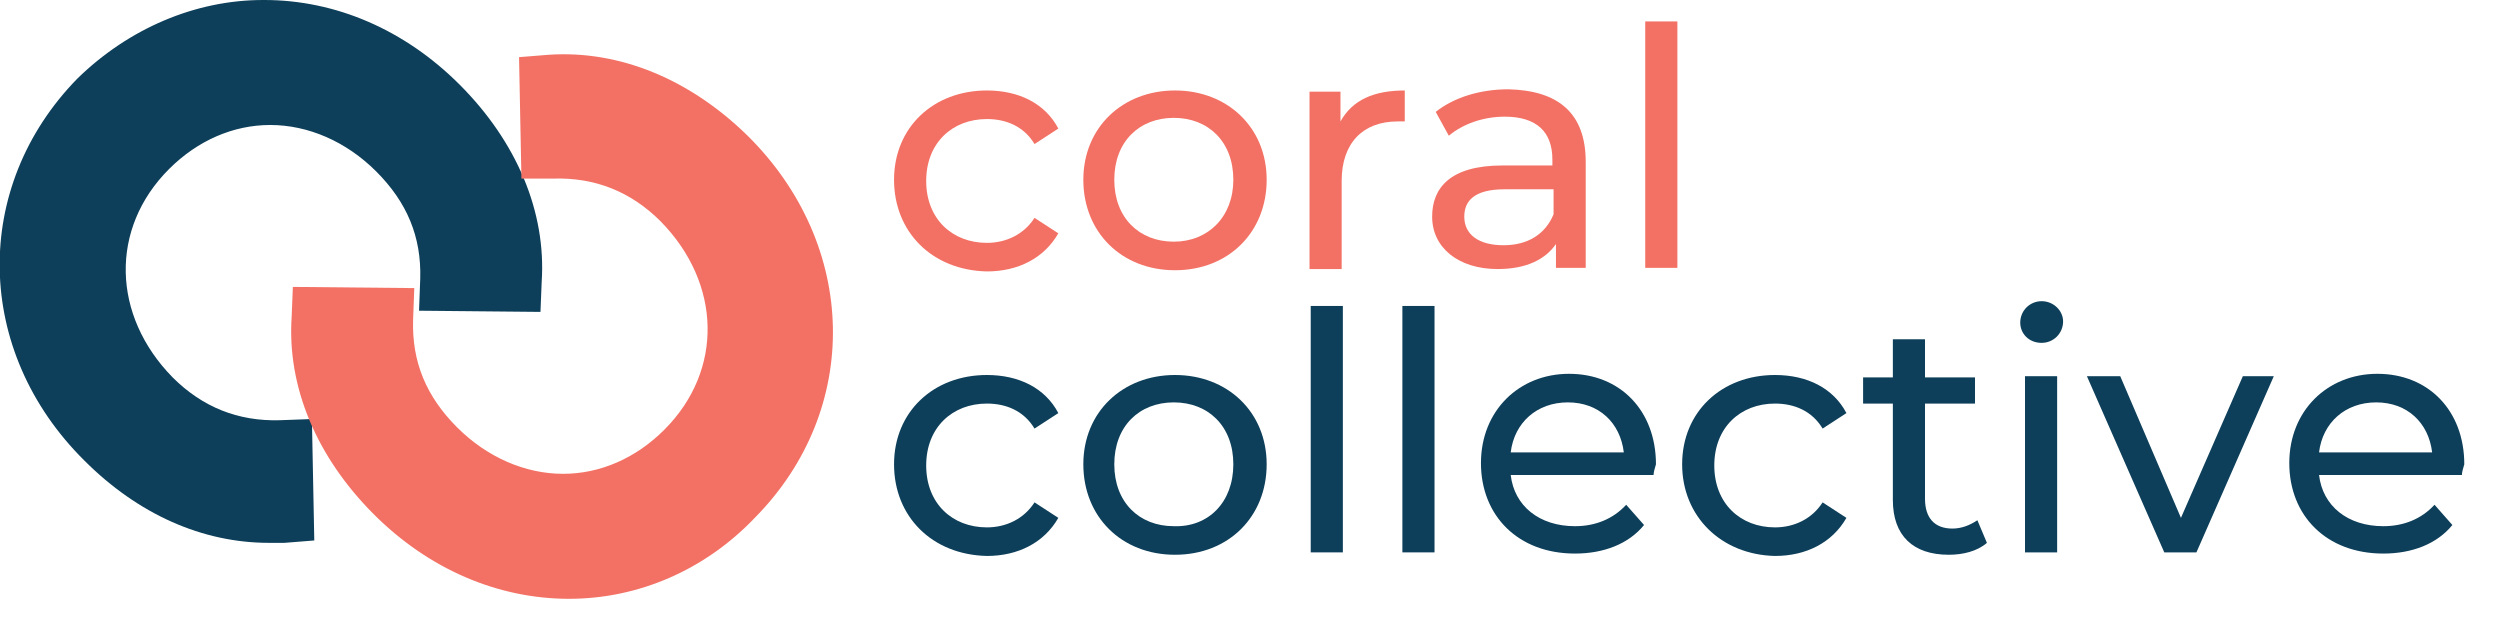
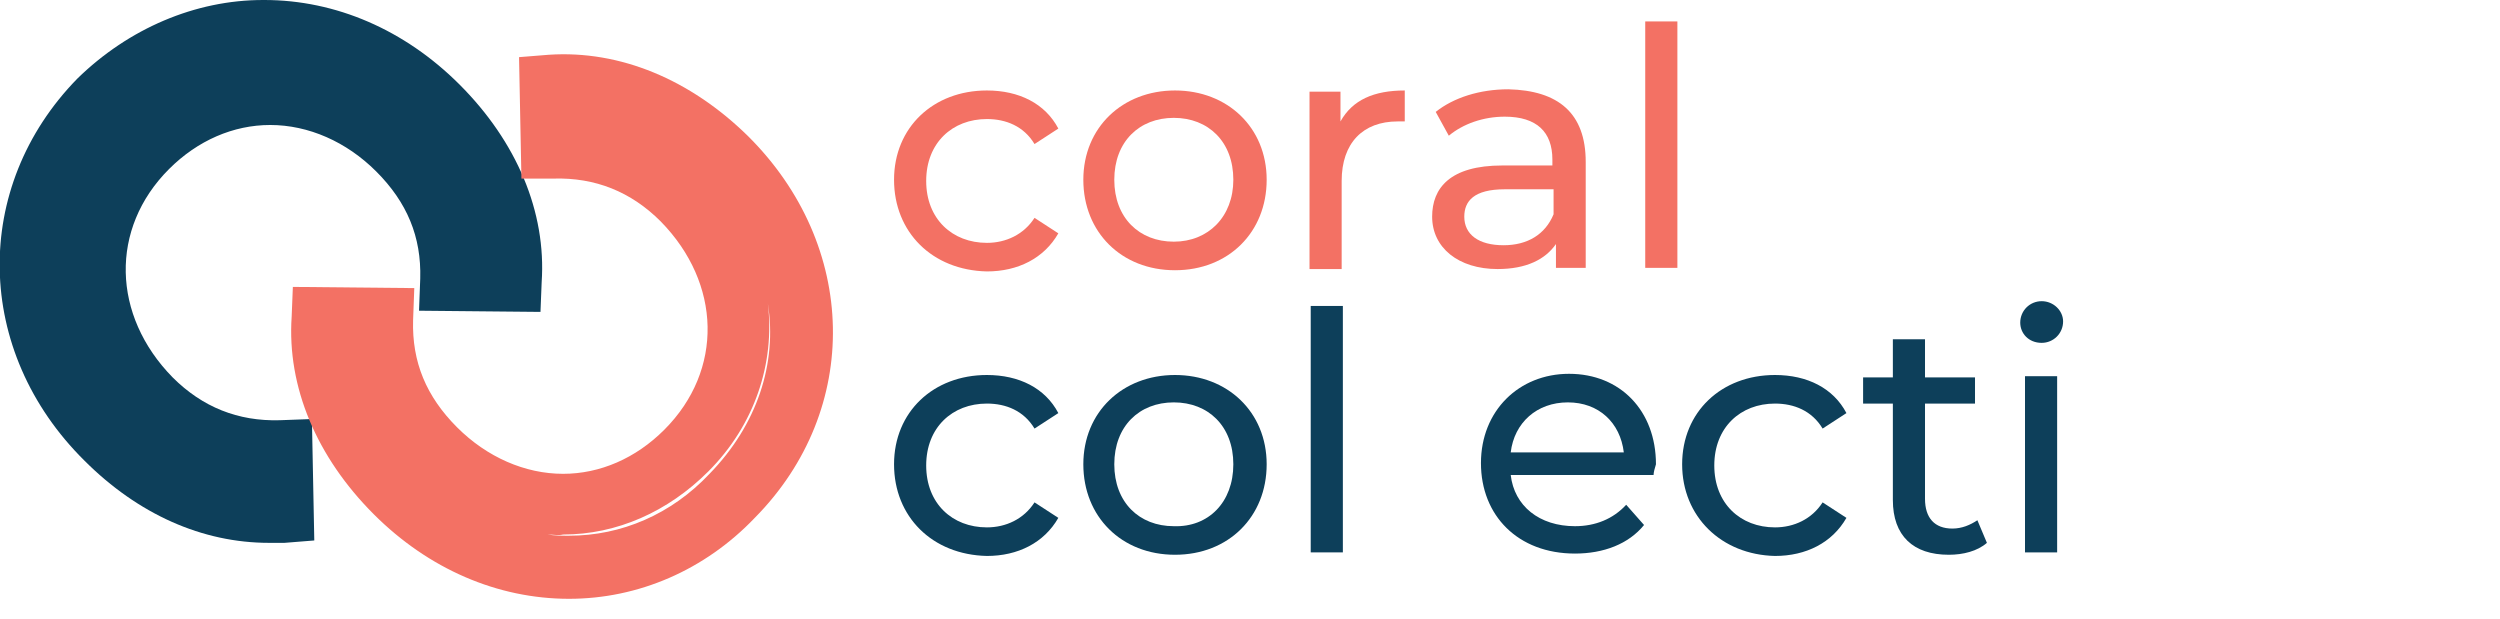
<svg xmlns="http://www.w3.org/2000/svg" version="1.1" id="Layer_1" x="0px" y="0px" viewBox="0 0 210 52" style="enable-background:new 0 0 210 52;" xml:space="preserve">
  <style type="text/css">
	.st0{fill:#0D3F5A;}
	.st1{fill:#F37164;}
</style>
  <g>
    <path class="st0" d="M8.4,8.6c8-8.1,20-7.9,28.3,0.4c4.2,4.2,6.4,9.3,6.2,14.6l-5-0.1c0.1-4.3-1.5-7.9-4.5-10.9   c-6.2-6.1-15.1-6.2-21.1-0.2c-6,6.1-5.9,15,0.3,21.2c3,3,6.6,4.5,10.9,4.4l0.1,5c-5.3,0.3-10.4-1.8-14.7-6.1   C0.7,28.7,0.4,16.7,8.4,8.6z" />
    <path class="st0" d="M22.6,45.6c-5.6,0-11-2.4-15.5-6.9c-9.3-9.2-9.5-23-0.6-32.1l0,0C10.8,2.4,16.4,0,22.1,0c0,0,0.1,0,0.1,0   c6,0,11.8,2.5,16.4,7.1c4.8,4.8,7.3,10.7,6.9,16.6l-0.1,2.5l-10.2-0.1l0.1-2.7c0.1-3.5-1.1-6.4-3.7-9c-2.5-2.5-5.7-3.9-8.9-3.9   c0,0,0,0,0,0c-3.1,0-6.1,1.3-8.5,3.7c-5,5-4.8,12.3,0.3,17.5c2.5,2.5,5.5,3.7,9,3.6l2.7-0.1l0.2,10.2l-2.5,0.2   C23.4,45.6,23,45.6,22.6,45.6z M10.3,10.4L10.3,10.4c-4,4-5.6,9.2-4.9,14.2c-0.5-5,1.1-10.1,5.1-14c3.4-3.4,7.7-5.3,12.2-5.3   c0.4,0,0.8,0,1.3,0c-0.6-0.1-1.2-0.1-1.8-0.1C17.8,5.3,13.6,7.1,10.3,10.4z" />
  </g>
  <g>
-     <path class="st1" d="M61.6,41.7c-8,8.1-20,7.9-28.3-0.4c-4.2-4.2-6.4-9.3-6.2-14.6l5,0.1c-0.1,4.3,1.5,7.9,4.5,10.9   c6.2,6.1,15.1,6.2,21.1,0.2c6-6.1,5.9-15-0.3-21.2c-3-3-6.6-4.5-10.9-4.4l-0.1-5C51.6,7,56.7,9.1,61,13.4   C69.3,21.6,69.6,33.6,61.6,41.7z" />
    <path class="st1" d="M47.8,50.3c-6,0-11.8-2.5-16.4-7.1c-4.8-4.8-7.3-10.7-6.9-16.6l0.1-2.5l10.2,0.1l-0.1,2.7   c-0.1,3.5,1.1,6.4,3.7,9c2.5,2.5,5.7,3.9,8.9,3.9c0,0,0,0,0,0c3.1,0,6.1-1.3,8.5-3.7c5-5,4.8-12.3-0.3-17.5c-2.5-2.5-5.5-3.7-9-3.6   L43.8,15L43.6,4.8l2.5-0.2c6-0.4,11.9,2.1,16.7,6.8c9.3,9.2,9.6,23,0.6,32.1C59.2,47.9,53.6,50.3,47.8,50.3   C47.8,50.3,47.8,50.3,47.8,50.3z M46,44.9c0.6,0.1,1.2,0.1,1.8,0.1c4.4,0,8.6-1.8,11.8-5.2l1.9,1.9l-1.9-1.9   c4-4.1,5.7-9.3,4.9-14.3c0.6,5-1.1,10.2-5,14.1c-3.4,3.4-7.7,5.3-12.2,5.3C46.9,45,46.5,44.9,46,44.9z" />
  </g>
  <path class="st1" d="M75.1,15.1c0-4.4,3.3-7.5,7.8-7.5c2.7,0,4.9,1.1,6,3.2l-2,1.3c-0.9-1.5-2.4-2.1-4-2.1c-2.9,0-5.1,2-5.1,5.2  c0,3.2,2.2,5.2,5.1,5.2c1.6,0,3.1-0.7,4-2.1l2,1.3c-1.2,2.1-3.4,3.2-6,3.2C78.3,22.7,75.1,19.5,75.1,15.1z" />
  <path class="st1" d="M91,15.1c0-4.4,3.3-7.5,7.7-7.5c4.4,0,7.7,3.1,7.7,7.5c0,4.4-3.2,7.6-7.7,7.6C94.2,22.7,91,19.5,91,15.1z   M103.6,15.1c0-3.2-2.1-5.2-5-5.2s-5,2-5,5.2c0,3.2,2.1,5.2,5,5.2C101.5,20.3,103.6,18.2,103.6,15.1z" />
  <path class="st1" d="M118,7.6v2.6c-0.2,0-0.4,0-0.6,0c-2.9,0-4.7,1.8-4.7,5v7.4h-2.7V7.7h2.6v2.5C113.6,8.4,115.4,7.6,118,7.6z" />
  <path class="st1" d="M133.2,13.6v8.9h-2.5v-2c-0.9,1.3-2.5,2.1-4.9,2.1c-3.3,0-5.5-1.8-5.5-4.4c0-2.4,1.5-4.3,5.9-4.3h4.2v-0.5  c0-2.3-1.3-3.6-4-3.6c-1.8,0-3.5,0.6-4.7,1.6l-1.1-2c1.5-1.2,3.7-1.9,6.1-1.9C130.9,7.6,133.2,9.5,133.2,13.6z M130.5,18v-2.1h-4.1  c-2.6,0-3.4,1-3.4,2.3c0,1.5,1.2,2.4,3.3,2.4C128.3,20.6,129.8,19.7,130.5,18z" />
  <path class="st1" d="M138.2,1.8h2.7v20.7h-2.7V1.8z" />
  <path class="st0" d="M75.1,39c0-4.4,3.3-7.5,7.8-7.5c2.7,0,4.9,1.1,6,3.2l-2,1.3c-0.9-1.5-2.4-2.1-4-2.1c-2.9,0-5.1,2-5.1,5.2  c0,3.2,2.2,5.2,5.1,5.2c1.6,0,3.1-0.7,4-2.1l2,1.3c-1.2,2.1-3.4,3.2-6,3.2C78.3,46.6,75.1,43.4,75.1,39z" />
  <path class="st0" d="M91,39c0-4.4,3.3-7.5,7.7-7.5c4.4,0,7.7,3.1,7.7,7.5c0,4.4-3.2,7.6-7.7,7.6C94.2,46.6,91,43.4,91,39z M103.6,39  c0-3.2-2.1-5.2-5-5.2s-5,2-5,5.2c0,3.2,2.1,5.2,5,5.2C101.5,44.3,103.6,42.2,103.6,39z" />
  <path class="st0" d="M110.1,25.7h2.7v20.7h-2.7V25.7z" />
-   <path class="st0" d="M117.8,25.7h2.7v20.7h-2.7V25.7z" />
  <path class="st0" d="M138.9,39.9h-12c0.3,2.6,2.4,4.3,5.4,4.3c1.7,0,3.2-0.6,4.3-1.8l1.5,1.7c-1.3,1.6-3.4,2.4-5.8,2.4  c-4.8,0-7.9-3.2-7.9-7.6c0-4.4,3.2-7.5,7.4-7.5c4.3,0,7.3,3.1,7.3,7.6C139,39.3,138.9,39.7,138.9,39.9z M126.9,38h9.5  c-0.3-2.5-2.1-4.2-4.7-4.2C129.1,33.8,127.2,35.5,126.9,38z" />
  <path class="st0" d="M141.3,39c0-4.4,3.3-7.5,7.8-7.5c2.7,0,4.9,1.1,6,3.2l-2,1.3c-0.9-1.5-2.4-2.1-4-2.1c-2.9,0-5.1,2-5.1,5.2  c0,3.2,2.2,5.2,5.1,5.2c1.6,0,3.1-0.7,4-2.1l2,1.3c-1.2,2.1-3.4,3.2-6,3.2C144.6,46.6,141.3,43.4,141.3,39z" />
  <path class="st0" d="M166.9,45.6c-0.8,0.7-2,1-3.2,1c-3,0-4.7-1.6-4.7-4.6v-8.1h-2.5v-2.2h2.5v-3.2h2.7v3.2h4.2v2.2h-4.2v8  c0,1.6,0.8,2.5,2.3,2.5c0.8,0,1.5-0.3,2.1-0.7L166.9,45.6z" />
  <path class="st0" d="M169.7,27.1c0-1,0.8-1.8,1.8-1.8c1,0,1.8,0.8,1.8,1.7c0,1-0.8,1.8-1.8,1.8C170.4,28.8,169.7,28,169.7,27.1z   M170.1,31.6h2.7v14.8h-2.7V31.6z" />
-   <path class="st0" d="M191,31.6l-6.5,14.8h-2.7l-6.5-14.8h2.8l5.1,11.9l5.2-11.9H191z" />
-   <path class="st0" d="M206.8,39.9h-12c0.3,2.6,2.4,4.3,5.4,4.3c1.7,0,3.2-0.6,4.3-1.8l1.5,1.7c-1.3,1.6-3.4,2.4-5.8,2.4  c-4.8,0-7.9-3.2-7.9-7.6c0-4.4,3.2-7.5,7.4-7.5c4.3,0,7.3,3.1,7.3,7.6C206.9,39.3,206.8,39.7,206.8,39.9z M194.8,38h9.5  c-0.3-2.5-2.1-4.2-4.7-4.2C197,33.8,195.1,35.5,194.8,38z" />
</svg>